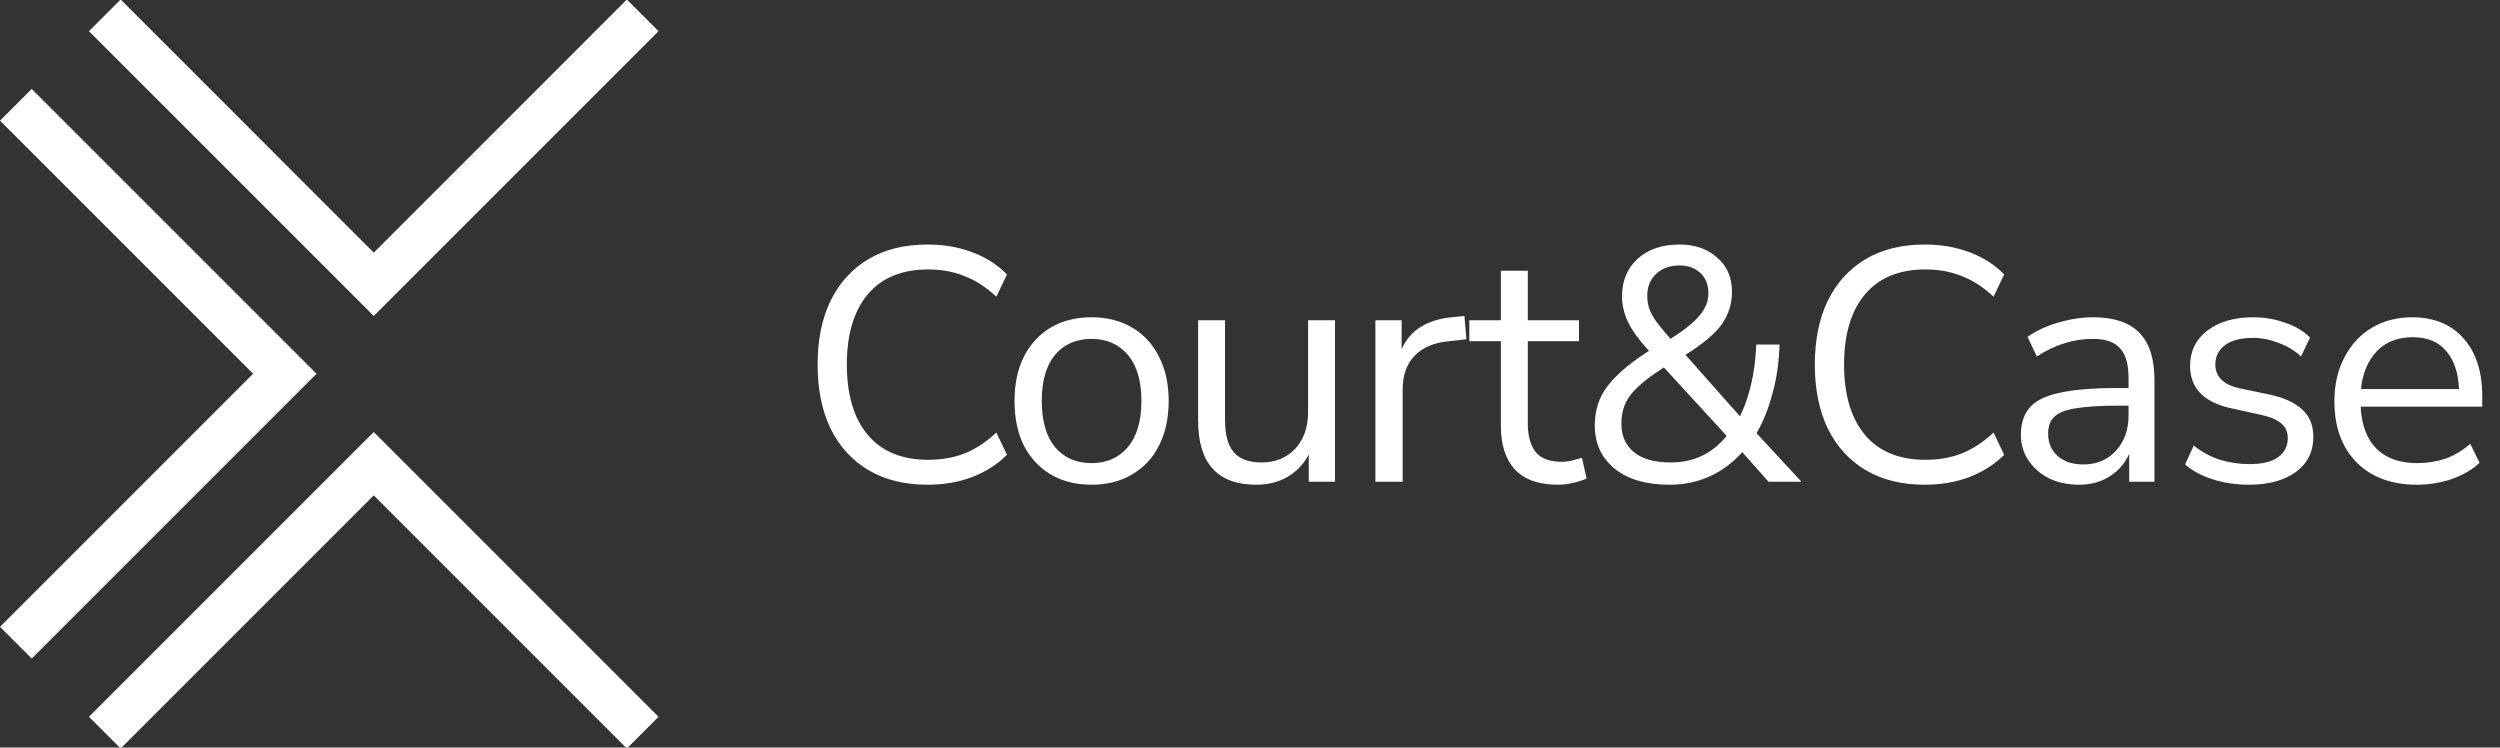
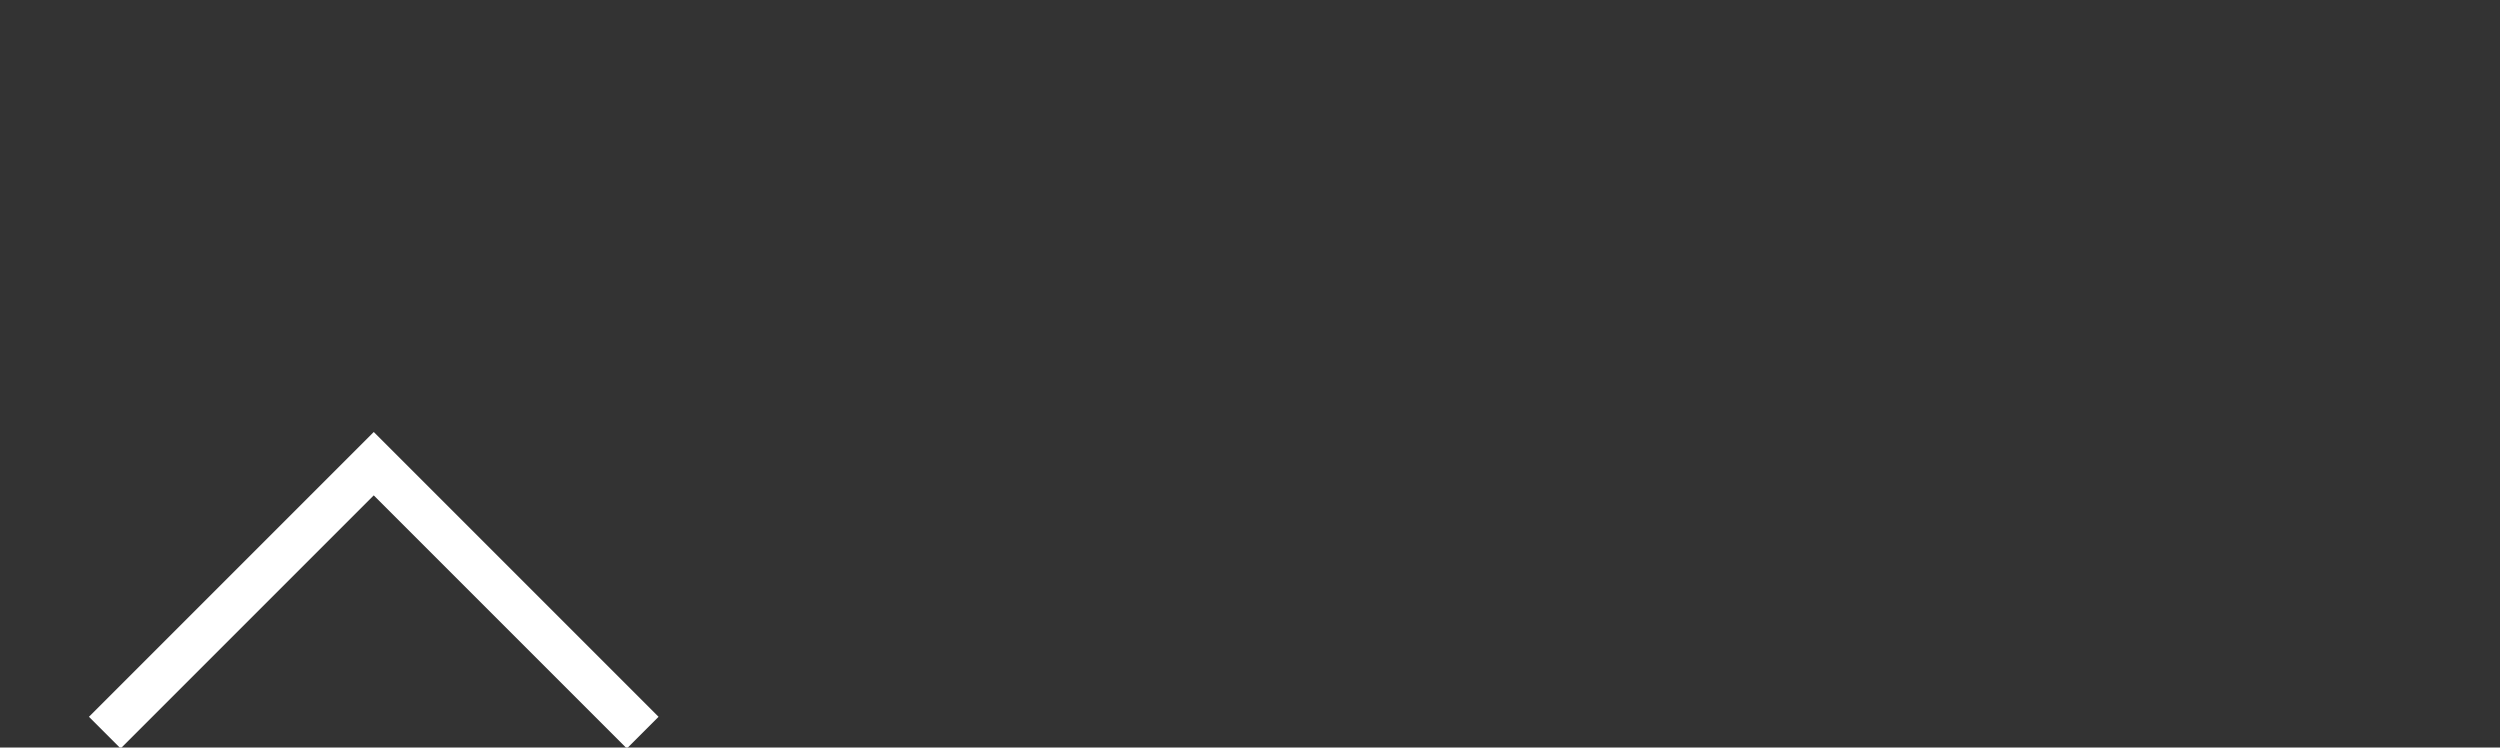
<svg xmlns="http://www.w3.org/2000/svg" width="301" height="90" viewBox="0 0 301 90" fill="none">
  <rect x="0" y="0" width="301" height="90" fill="#333333" stroke="none" />
  <g clip-path="url(#clip0_193_30)">
-     <path fill-rule="evenodd" clip-rule="evenodd" d="M10.71 3.753L14.526 -0.063L45 30.419L75.474 -0.063L79.29 3.753L45 38.042L10.71 3.753Z" fill="white" />
    <path fill-rule="evenodd" clip-rule="evenodd" d="M79.29 86.301L75.474 90.117L45 59.643L14.526 90.117L10.71 86.301L45 52.011L79.29 86.301Z" fill="white" />
-     <path fill-rule="evenodd" clip-rule="evenodd" d="M3.816 79.29L0 75.474L30.474 45L0 14.526L3.816 10.71L38.106 45L3.816 79.29Z" fill="white" />
  </g>
-   <path d="M111.68 58.36C108.907 58.36 106.533 57.773 104.56 56.6C102.587 55.427 101.067 53.76 100 51.6C98.96 49.44 98.44 46.867 98.44 43.88C98.44 40.92 98.96 38.36 100 36.2C101.067 34.04 102.587 32.373 104.56 31.2C106.533 30.027 108.907 29.44 111.68 29.44C113.627 29.44 115.413 29.747 117.04 30.36C118.693 30.973 120.093 31.867 121.24 33.04L119.96 35.72C118.733 34.573 117.453 33.747 116.12 33.24C114.813 32.707 113.36 32.44 111.76 32.44C108.587 32.44 106.16 33.44 104.48 35.44C102.8 37.44 101.96 40.253 101.96 43.88C101.96 47.533 102.8 50.36 104.48 52.36C106.16 54.36 108.587 55.36 111.76 55.36C113.36 55.36 114.813 55.107 116.12 54.6C117.453 54.067 118.733 53.227 119.96 52.08L121.24 54.76C120.093 55.907 118.693 56.8 117.04 57.44C115.413 58.053 113.627 58.36 111.68 58.36ZM131.428 58.36C129.534 58.36 127.894 57.947 126.508 57.12C125.121 56.293 124.041 55.133 123.268 53.64C122.521 52.12 122.148 50.333 122.148 48.28C122.148 46.227 122.521 44.453 123.268 42.96C124.041 41.44 125.121 40.267 126.508 39.44C127.894 38.613 129.534 38.2 131.428 38.2C133.294 38.2 134.921 38.613 136.308 39.44C137.721 40.267 138.801 41.44 139.548 42.96C140.321 44.453 140.708 46.227 140.708 48.28C140.708 50.333 140.321 52.12 139.548 53.64C138.801 55.133 137.721 56.293 136.308 57.12C134.921 57.947 133.294 58.36 131.428 58.36ZM131.428 55.76C133.241 55.76 134.694 55.12 135.788 53.84C136.881 52.533 137.428 50.68 137.428 48.28C137.428 45.853 136.881 44 135.788 42.72C134.694 41.44 133.241 40.8 131.428 40.8C129.588 40.8 128.121 41.44 127.028 42.72C125.961 44 125.428 45.853 125.428 48.28C125.428 50.68 125.961 52.533 127.028 53.84C128.121 55.12 129.588 55.76 131.428 55.76ZM151.254 58.36C146.588 58.36 144.254 55.787 144.254 50.64V38.56H147.494V50.6C147.494 52.333 147.841 53.613 148.534 54.44C149.254 55.267 150.374 55.68 151.894 55.68C153.548 55.68 154.894 55.133 155.934 54.04C156.974 52.92 157.494 51.44 157.494 49.6V38.56H160.734V58H157.574V54.72C156.961 55.893 156.094 56.8 154.974 57.44C153.881 58.053 152.641 58.36 151.254 58.36ZM165.596 58V38.56H168.756V42.04C169.796 39.693 171.93 38.4 175.156 38.16L176.316 38.04L176.556 40.84L174.516 41.08C172.676 41.24 171.276 41.827 170.316 42.84C169.356 43.827 168.876 45.187 168.876 46.92V58H165.596ZM187.587 58.36C185.294 58.36 183.574 57.76 182.427 56.56C181.28 55.333 180.707 53.573 180.707 51.28V41.08H176.907V38.56H180.707V32.6H183.947V38.56H190.107V41.08H183.947V50.96C183.947 52.48 184.267 53.64 184.907 54.44C185.547 55.213 186.587 55.6 188.027 55.6C188.454 55.6 188.88 55.547 189.307 55.44C189.734 55.333 190.12 55.227 190.467 55.12L191.027 57.6C190.68 57.787 190.174 57.96 189.507 58.12C188.84 58.28 188.2 58.36 187.587 58.36ZM201.011 58.36C198.185 58.36 195.971 57.707 194.371 56.4C192.798 55.093 192.011 53.373 192.011 51.24C192.011 49.427 192.505 47.867 193.491 46.56C194.478 45.253 195.958 43.947 197.931 42.64L198.531 42.24C197.331 40.933 196.491 39.773 196.011 38.76C195.531 37.747 195.291 36.72 195.291 35.68C195.291 33.813 195.918 32.307 197.171 31.16C198.425 30.013 200.105 29.44 202.211 29.44C204.051 29.44 205.558 29.96 206.731 31C207.931 32.013 208.531 33.4 208.531 35.16C208.531 36.547 208.131 37.827 207.331 39C206.531 40.147 205.065 41.387 202.931 42.72L209.491 50.12C210.051 49 210.505 47.693 210.851 46.2C211.198 44.707 211.398 43.133 211.451 41.48H214.251C214.198 43.56 213.918 45.52 213.411 47.36C212.931 49.173 212.291 50.773 211.491 52.16L216.891 58H212.931L209.771 54.44C208.651 55.693 207.345 56.667 205.851 57.36C204.358 58.027 202.745 58.36 201.011 58.36ZM202.211 31.96C201.065 31.96 200.131 32.293 199.411 32.96C198.691 33.627 198.331 34.507 198.331 35.6C198.331 36.16 198.411 36.68 198.571 37.16C198.731 37.613 199.011 38.133 199.411 38.72C199.838 39.28 200.411 39.973 201.131 40.8C202.811 39.733 203.985 38.787 204.651 37.96C205.345 37.133 205.691 36.253 205.691 35.32C205.691 34.28 205.371 33.467 204.731 32.88C204.091 32.267 203.251 31.96 202.211 31.96ZM201.171 55.68C203.918 55.68 206.158 54.613 207.891 52.48L200.331 44.24L199.851 44.56C198.145 45.68 196.945 46.707 196.251 47.64C195.558 48.573 195.211 49.693 195.211 51C195.211 52.467 195.718 53.613 196.731 54.44C197.745 55.267 199.225 55.68 201.171 55.68ZM231.746 58.36C228.972 58.36 226.599 57.773 224.626 56.6C222.652 55.427 221.132 53.76 220.066 51.6C219.026 49.44 218.506 46.867 218.506 43.88C218.506 40.92 219.026 38.36 220.066 36.2C221.132 34.04 222.652 32.373 224.626 31.2C226.599 30.027 228.972 29.44 231.746 29.44C233.692 29.44 235.479 29.747 237.106 30.36C238.759 30.973 240.159 31.867 241.306 33.04L240.026 35.72C238.799 34.573 237.519 33.747 236.186 33.24C234.879 32.707 233.426 32.44 231.826 32.44C228.652 32.44 226.226 33.44 224.546 35.44C222.866 37.44 222.026 40.253 222.026 43.88C222.026 47.533 222.866 50.36 224.546 52.36C226.226 54.36 228.652 55.36 231.826 55.36C233.426 55.36 234.879 55.107 236.186 54.6C237.519 54.067 238.799 53.227 240.026 52.08L241.306 54.76C240.159 55.907 238.759 56.8 237.106 57.44C235.479 58.053 233.692 58.36 231.746 58.36ZM250.315 58.36C248.981 58.36 247.781 58.107 246.715 57.6C245.675 57.067 244.848 56.347 244.235 55.44C243.621 54.533 243.315 53.52 243.315 52.4C243.315 50.987 243.675 49.867 244.395 49.04C245.141 48.213 246.355 47.627 248.035 47.28C249.741 46.907 252.061 46.72 254.995 46.72H256.275V45.48C256.275 43.827 255.928 42.64 255.235 41.92C254.568 41.173 253.488 40.8 251.995 40.8C250.821 40.8 249.688 40.973 248.595 41.32C247.501 41.64 246.381 42.173 245.235 42.92L244.115 40.56C245.128 39.84 246.355 39.267 247.795 38.84C249.261 38.413 250.661 38.2 251.995 38.2C254.501 38.2 256.355 38.813 257.555 40.04C258.781 41.267 259.395 43.173 259.395 45.76V58H256.355V54.64C255.848 55.787 255.061 56.693 253.995 57.36C252.955 58.027 251.728 58.36 250.315 58.36ZM250.835 55.92C252.435 55.92 253.741 55.373 254.755 54.28C255.768 53.16 256.275 51.747 256.275 50.04V48.84H255.035C252.875 48.84 251.168 48.947 249.915 49.16C248.688 49.347 247.821 49.693 247.315 50.2C246.835 50.68 246.595 51.347 246.595 52.2C246.595 53.293 246.968 54.187 247.715 54.88C248.488 55.573 249.528 55.92 250.835 55.92ZM270.766 58.36C269.246 58.36 267.806 58.147 266.446 57.72C265.086 57.293 263.966 56.693 263.086 55.92L264.126 53.64C265.086 54.413 266.139 54.987 267.286 55.36C268.459 55.707 269.646 55.88 270.846 55.88C272.366 55.88 273.512 55.6 274.286 55.04C275.059 54.48 275.446 53.72 275.446 52.76C275.446 52.013 275.192 51.427 274.686 51C274.179 50.547 273.379 50.2 272.286 49.96L268.646 49.16C265.339 48.44 263.686 46.733 263.686 44.04C263.686 42.28 264.379 40.867 265.766 39.8C267.179 38.733 269.019 38.2 271.286 38.2C272.619 38.2 273.886 38.413 275.086 38.84C276.312 39.24 277.326 39.84 278.126 40.64L277.046 42.92C276.272 42.2 275.366 41.653 274.326 41.28C273.312 40.88 272.299 40.68 271.286 40.68C269.792 40.68 268.659 40.973 267.886 41.56C267.112 42.147 266.726 42.92 266.726 43.88C266.726 45.373 267.712 46.333 269.686 46.76L273.326 47.52C275.032 47.893 276.326 48.493 277.206 49.32C278.086 50.12 278.526 51.213 278.526 52.6C278.526 54.387 277.819 55.8 276.406 56.84C274.992 57.853 273.112 58.36 270.766 58.36ZM291.023 58.36C287.957 58.36 285.53 57.467 283.743 55.68C281.957 53.867 281.063 51.413 281.063 48.32C281.063 46.32 281.463 44.56 282.263 43.04C283.063 41.493 284.157 40.307 285.543 39.48C286.957 38.627 288.583 38.2 290.423 38.2C293.063 38.2 295.13 39.053 296.623 40.76C298.117 42.44 298.863 44.76 298.863 47.72V48.96H284.223C284.33 51.173 284.97 52.867 286.143 54.04C287.317 55.187 288.943 55.76 291.023 55.76C292.197 55.76 293.317 55.587 294.383 55.24C295.45 54.867 296.463 54.267 297.423 53.44L298.543 55.72C297.663 56.547 296.543 57.2 295.183 57.68C293.823 58.133 292.437 58.36 291.023 58.36ZM290.503 40.6C288.663 40.6 287.21 41.173 286.143 42.32C285.077 43.467 284.45 44.973 284.263 46.84H296.063C295.983 44.867 295.463 43.333 294.503 42.24C293.57 41.147 292.237 40.6 290.503 40.6Z" fill="white" />
  <defs>
    <clipPath id="clip0_193_30">
      <rect width="90" height="90" fill="white" />
    </clipPath>
  </defs>
</svg>